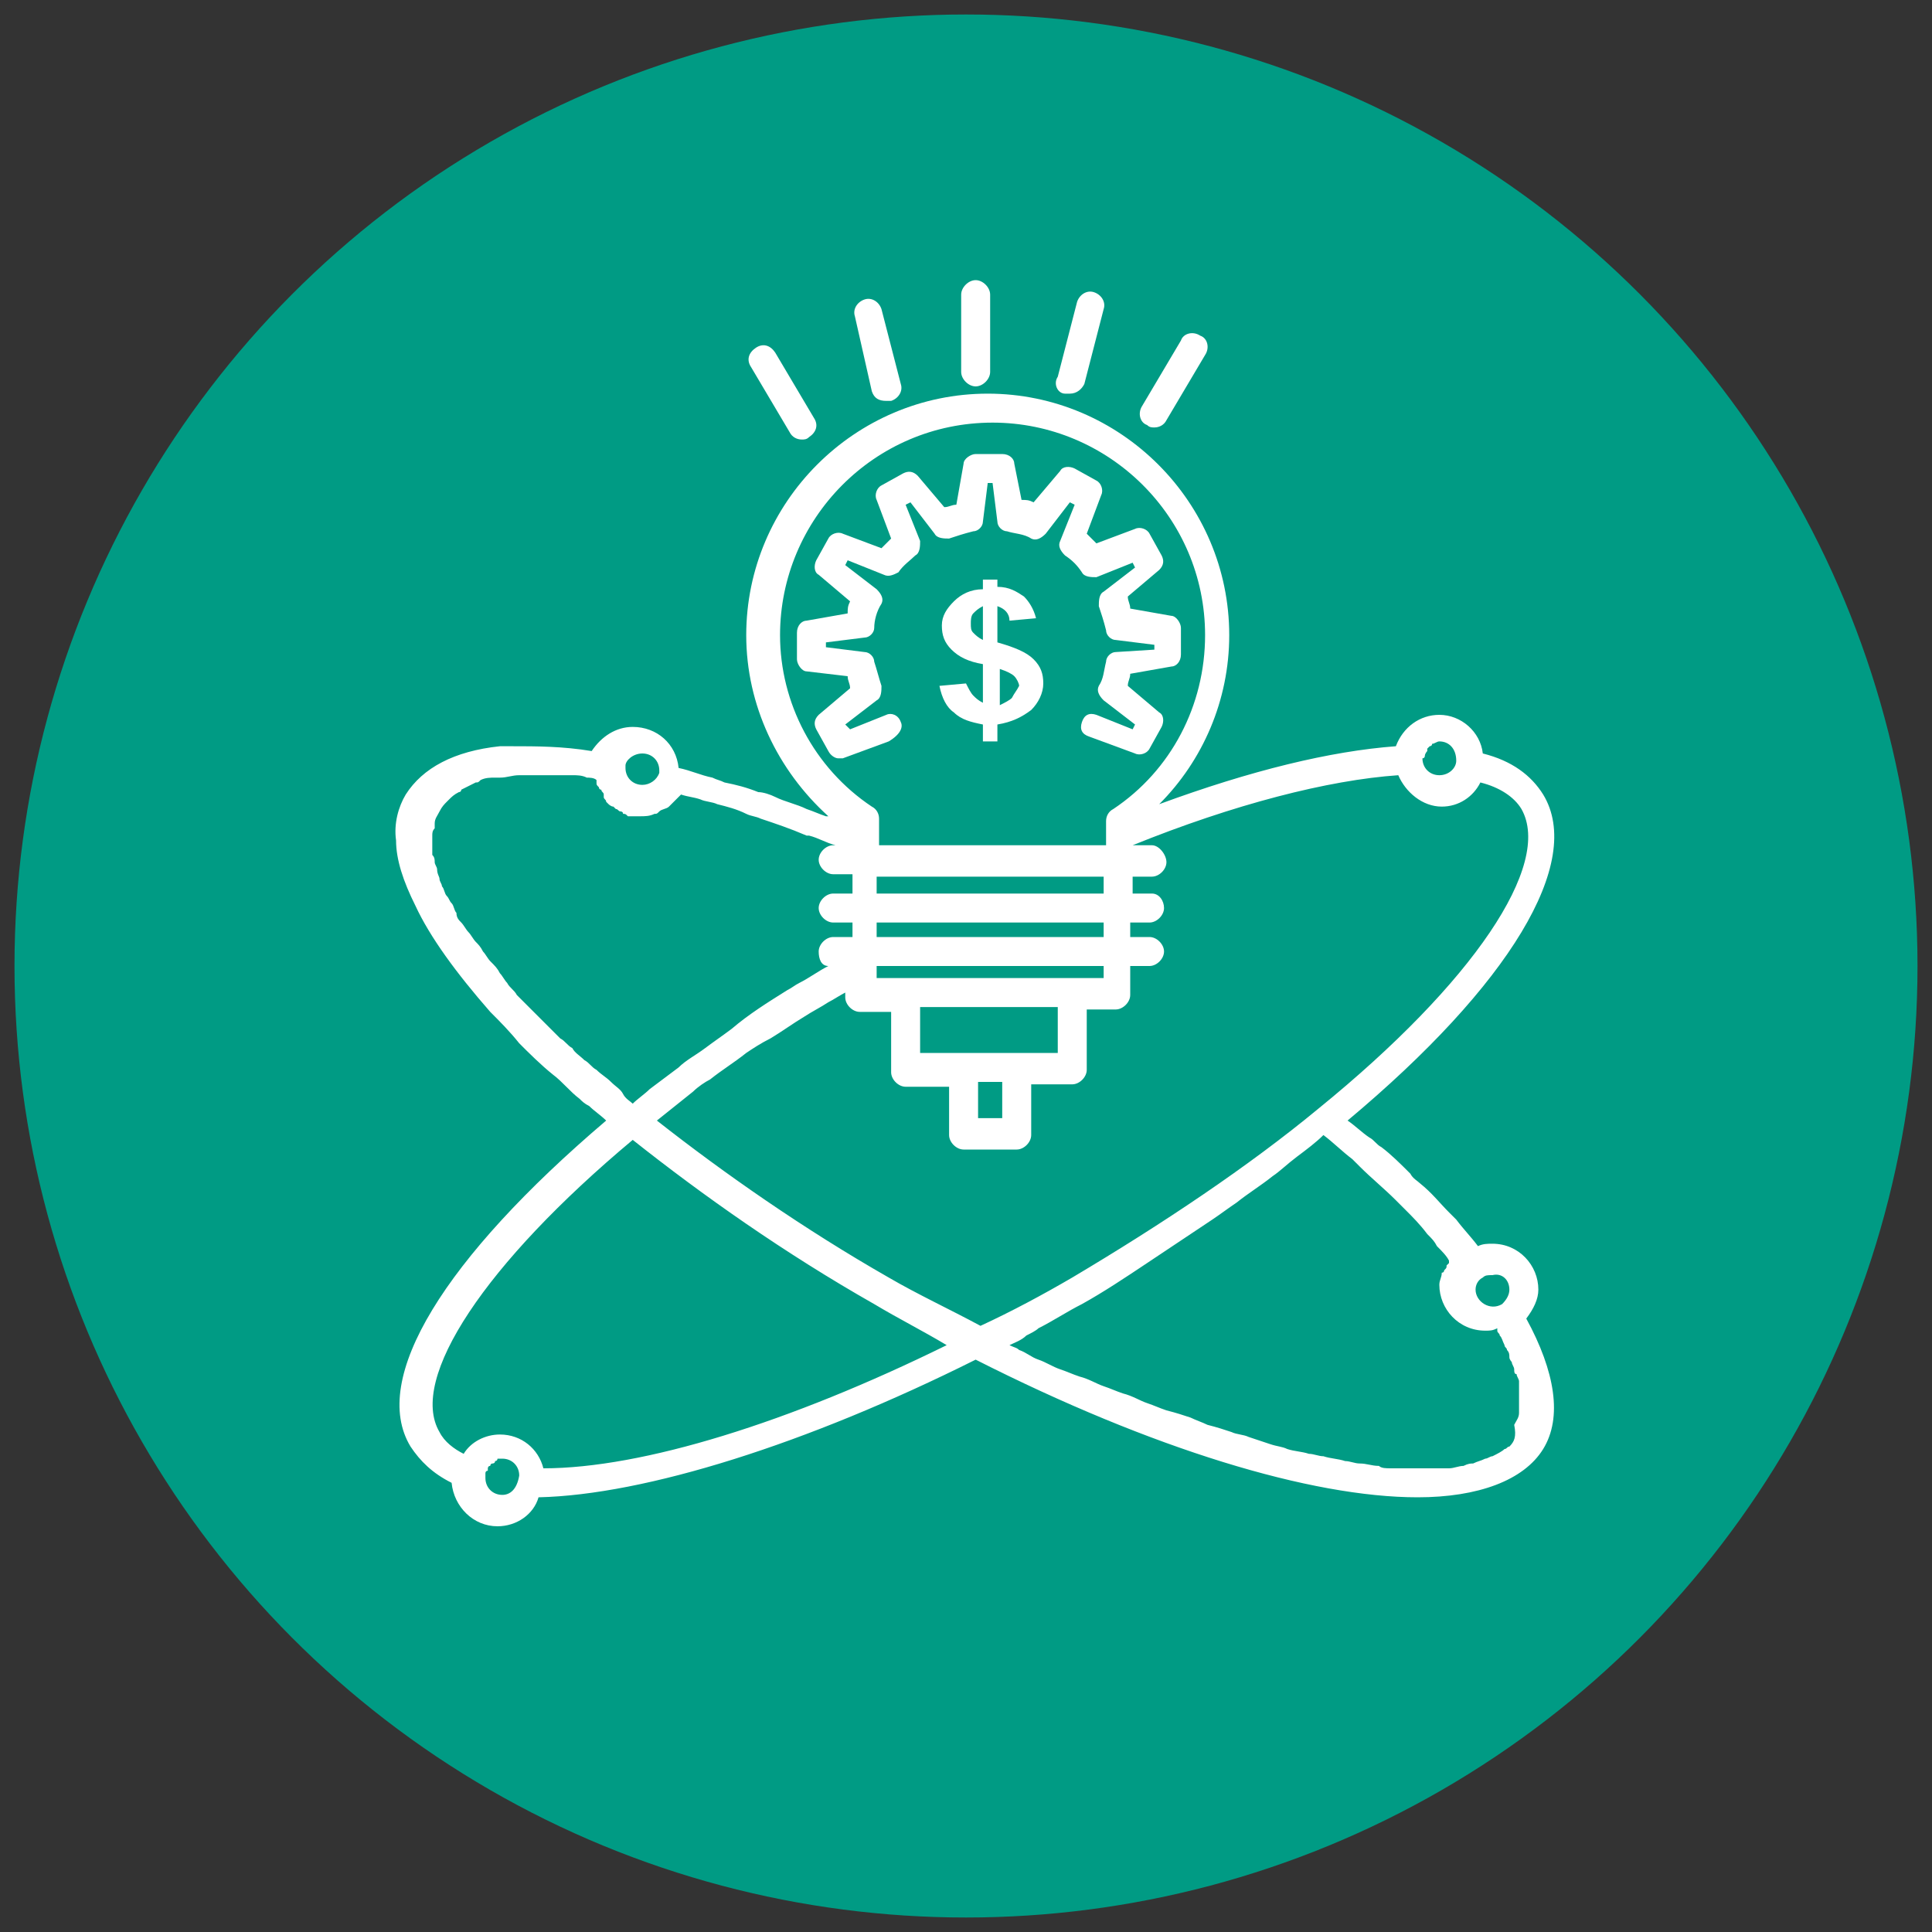
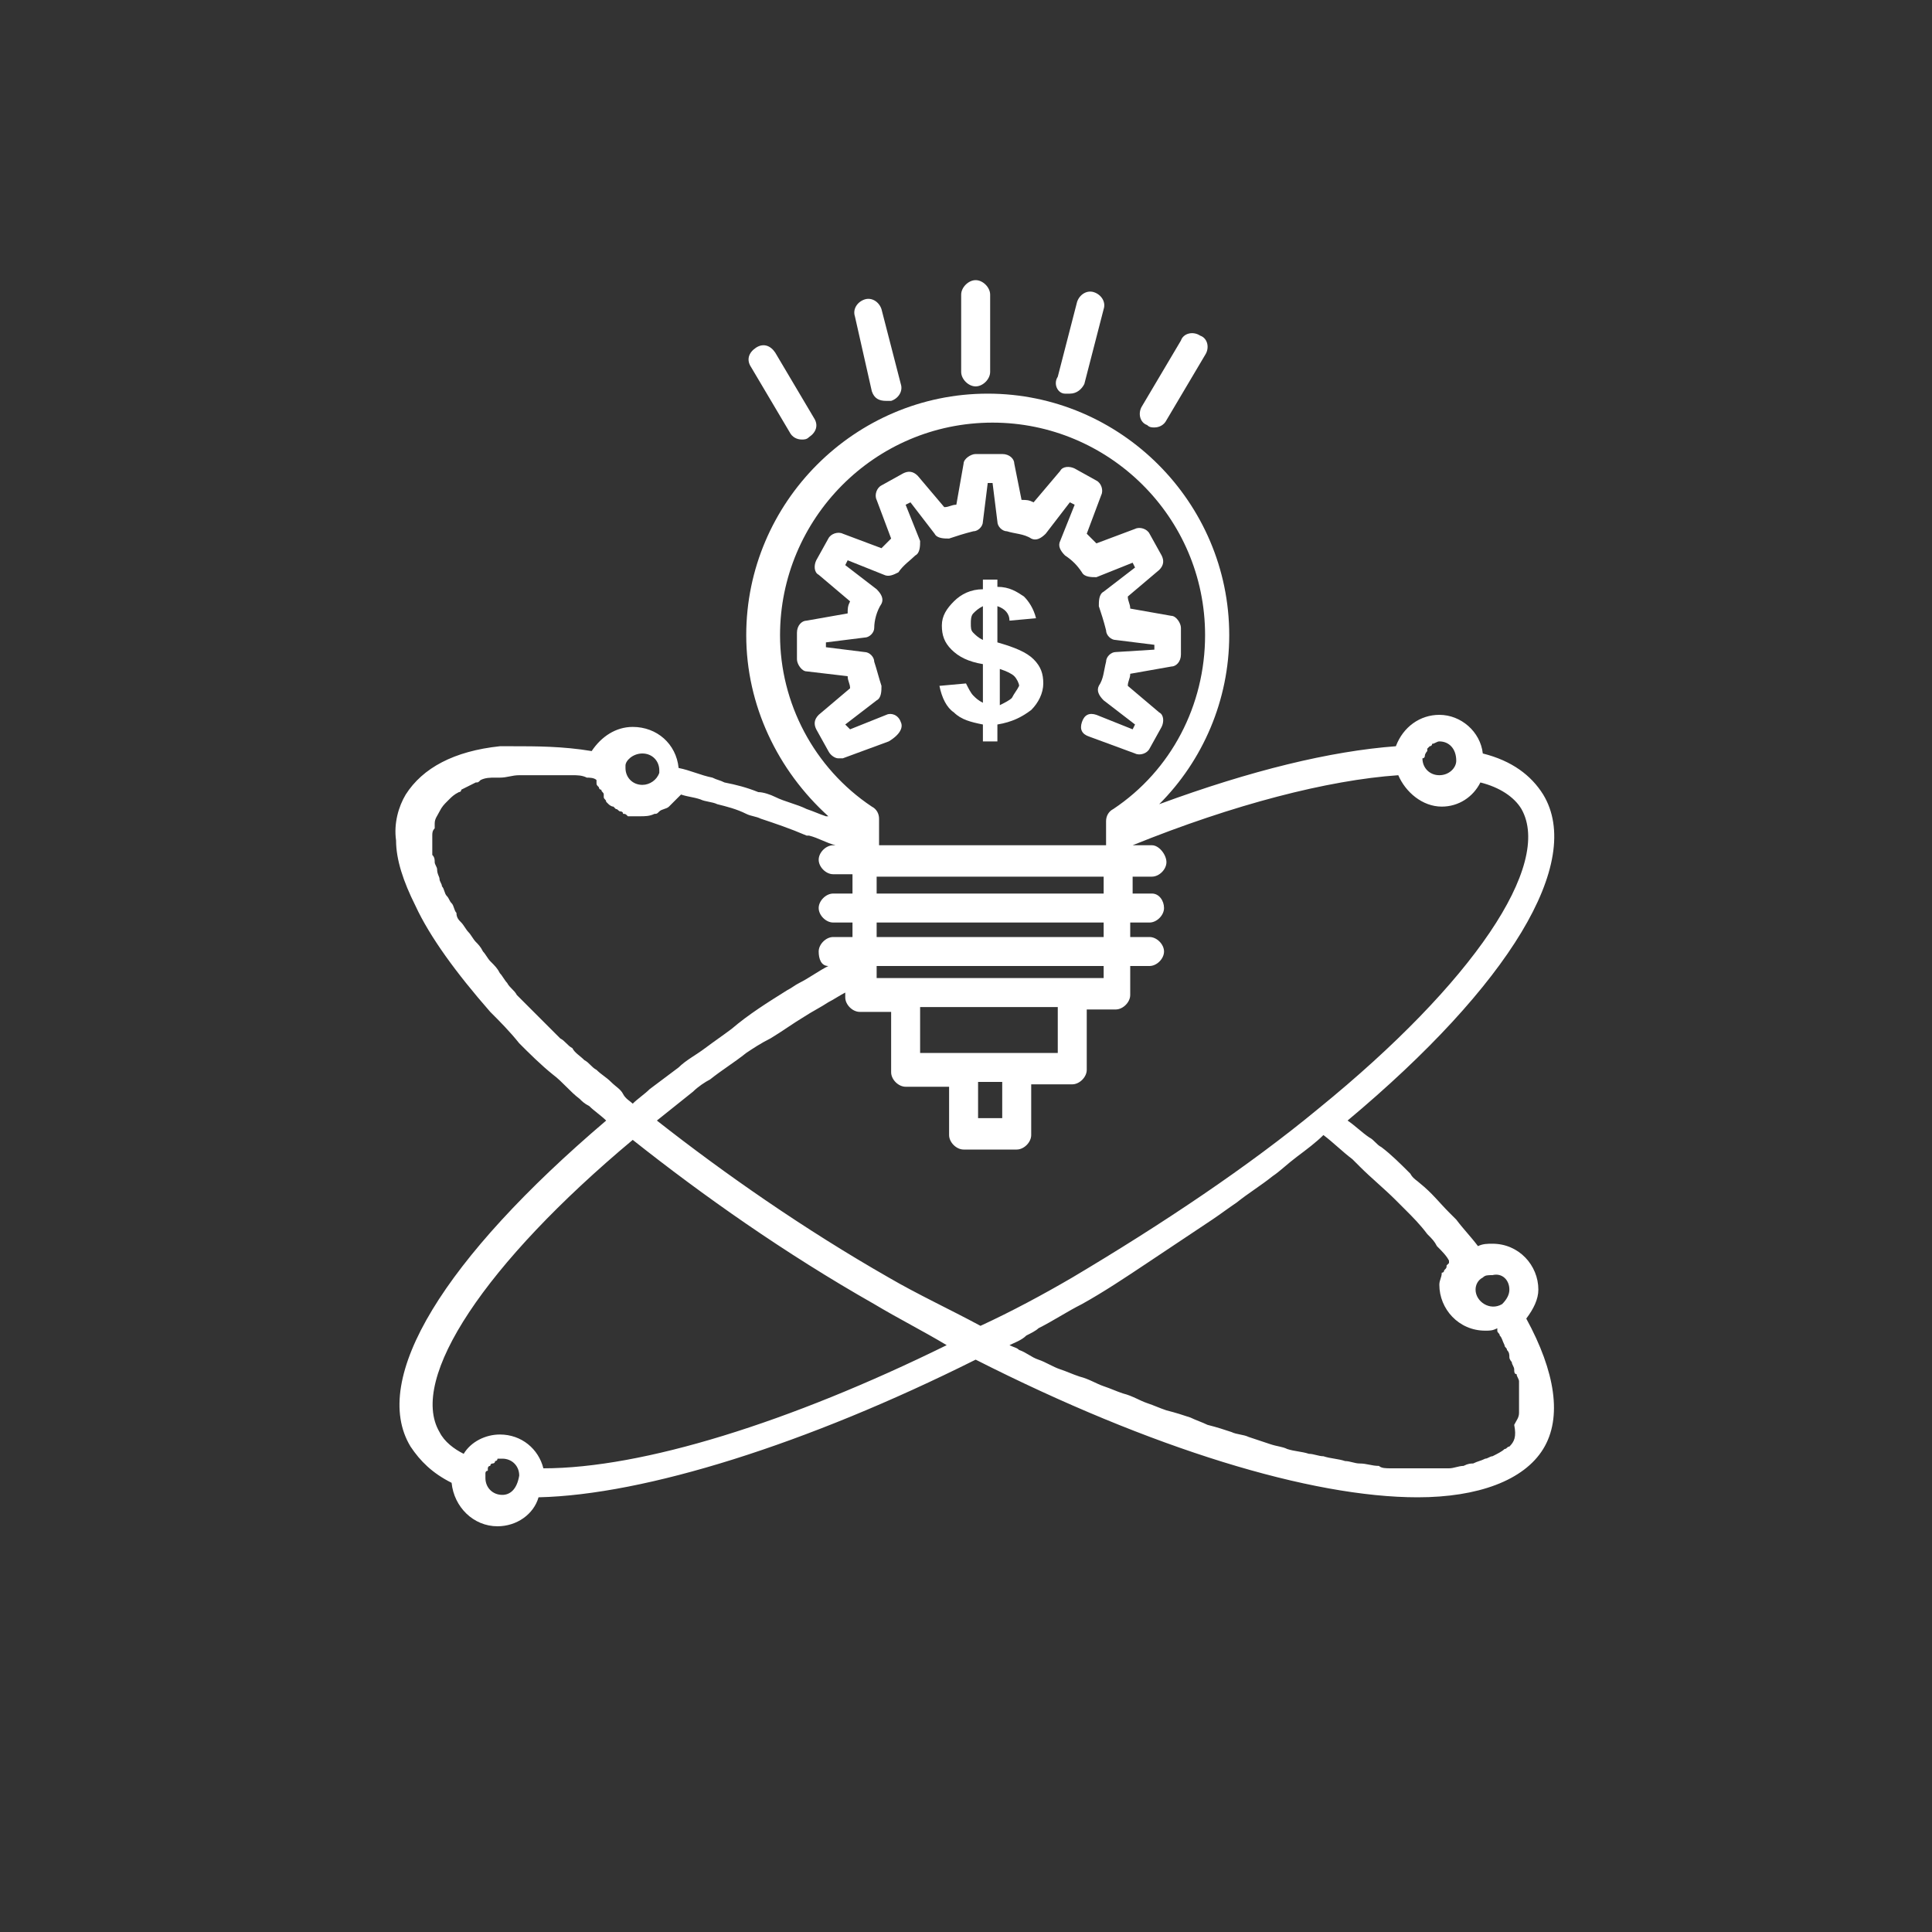
<svg xmlns="http://www.w3.org/2000/svg" xml:space="preserve" id="圖層_1" x="0" y="0" style="enable-background:new 0 0 80 80" version="1.1" viewBox="0 0 80 80">
  <rect x="0" y="0" width="80" height="80" fill="#333333" stroke="none" />
  <style>.st1{fill:#fff}</style>
-   <circle cx="40" cy="40" r="39.4" style="fill:#009b84" />
  <path d="M41.3 26.6v-1.5c.3.1.5.3.5.6l1.1-.1c-.1-.4-.3-.7-.5-.9-.3-.2-.6-.4-1.1-.4V24h-.6v.4c-.5 0-.9.2-1.2.5-.3.3-.5.6-.5 1s.1.7.4 1c.3.3.7.5 1.3.6v1.6c-.2-.1-.3-.2-.4-.3-.1-.1-.2-.3-.3-.5l-1.1.1c.1.5.3.9.6 1.1.3.3.7.4 1.2.5v.7h.6V30c.6-.1 1-.3 1.4-.6.3-.3.5-.7.5-1.1 0-.4-.1-.7-.4-1-.3-.3-.8-.5-1.5-.7zm-.6-.1c-.2-.1-.3-.2-.4-.3-.1-.1-.1-.2-.1-.4 0-.1 0-.3.1-.4.1-.1.2-.2.4-.3v1.4zm1.2 2.4c-.1.1-.3.2-.5.3v-1.5c.3.1.5.2.6.3.1.1.2.3.2.4-.1.2-.2.3-.3.5zM40.4 16c.3 0 .6-.3.6-.6v-3.2c0-.3-.3-.6-.6-.6s-.6.3-.6.6v3.2c0 .3.3.6.6.6zM44.1 16.3h.2c.3 0 .5-.2.6-.4l.8-3.1c.1-.3-.1-.6-.4-.7-.3-.1-.6.1-.7.4l-.8 3.1c-.2.3 0 .7.3.7zM47.5 17.6c.1.1.2.1.3.1.2 0 .4-.1.5-.3l1.6-2.7c.2-.3.1-.7-.2-.8-.3-.2-.7-.1-.8.2l-1.6 2.7c-.2.3-.1.7.2.8zM32.7 17.9c.1.2.3.3.5.3.1 0 .2 0 .3-.1.3-.2.4-.5.2-.8l-1.6-2.7c-.2-.3-.5-.4-.8-.2-.3.2-.4.5-.2.8l1.6 2.7zM36.1 16.2c.1.3.3.4.6.4h.2c.3-.1.5-.4.4-.7l-.8-3.1c-.1-.3-.4-.5-.7-.4-.3.1-.5.4-.4.7l.7 3.1z" class="st1" />
  <path d="M37.3 29.9c-.1-.3-.4-.4-.6-.3l-1.5.6-.2-.2 1.3-1c.2-.1.2-.4.2-.6-.1-.3-.2-.7-.3-1 0-.2-.2-.4-.4-.4l-1.6-.2v-.2l1.6-.2c.2 0 .4-.2.4-.4 0-.3.1-.7.3-1 .1-.2 0-.4-.2-.6l-1.3-1 .1-.2 1.5.6c.2.1.4 0 .6-.1.2-.3.5-.5.7-.7.2-.1.2-.4.2-.6l-.6-1.5.2-.1 1 1.3c.1.2.4.2.6.2.3-.1.6-.2 1-.3.2 0 .4-.2.4-.4l.2-1.6h.2l.2 1.6c0 .2.2.4.4.4.3.1.7.1 1 .3.2.1.4 0 .6-.2l1-1.3.2.1-.6 1.5c-.1.2 0 .4.2.6.3.2.5.4.7.7.1.2.4.2.6.2l1.5-.6.1.2-1.3 1c-.2.1-.2.4-.2.6.1.3.2.6.3 1 0 .2.2.4.4.4l1.6.2v.2l-1.6.1c-.2 0-.4.2-.4.4-.1.4-.1.7-.3 1-.1.2 0 .4.2.6l1.3 1-.1.2-1.5-.6c-.3-.1-.5 0-.6.3s0 .5.3.6l1.9.7c.2.1.5 0 .6-.2l.5-.9c.1-.2.1-.5-.1-.6l-1.3-1.1c0-.2.1-.3.1-.5l1.7-.3c.2 0 .4-.2.4-.5V26c0-.2-.2-.5-.4-.5l-1.7-.3c0-.2-.1-.3-.1-.5l1.3-1.1c.2-.2.2-.4.1-.6l-.5-.9c-.1-.2-.4-.3-.6-.2l-1.6.6-.4-.4.6-1.6c.1-.2 0-.5-.2-.6l-.9-.5c-.2-.1-.5-.1-.6.1l-1.1 1.3c-.2-.1-.3-.1-.5-.1l-.3-1.5c0-.2-.2-.4-.5-.4h-1.1c-.2 0-.5.2-.5.4l-.3 1.7c-.2 0-.3.1-.5.1L38 19.7c-.2-.2-.4-.2-.6-.1l-.9.5c-.2.1-.3.4-.2.6l.6 1.6-.4.4-1.6-.6c-.2-.1-.5 0-.6.2l-.5.9c-.1.2-.1.5.1.6l1.3 1.1c-.1.2-.1.3-.1.5l-1.7.3c-.2 0-.4.2-.4.5v1.1c0 .2.2.5.4.5l1.7.2c0 .2.1.3.1.5l-1.3 1.1c-.2.2-.2.4-.1.6l.5.9c.1.2.3.3.4.3h.2l1.9-.7c.5-.3.6-.6.5-.8z" class="st1" />
  <path d="M63.7 53.4c0-1-.8-1.9-1.9-1.9-.2 0-.4 0-.6.1-.3-.4-.6-.7-.9-1.1l-.3-.3c-.4-.4-.7-.8-1.2-1.2-.1-.1-.3-.2-.4-.4-.4-.4-.8-.8-1.2-1.1-.2-.1-.3-.3-.5-.4-.3-.2-.6-.5-.9-.7 6.7-5.6 9.8-10.7 8.1-13.5-.5-.8-1.3-1.4-2.5-1.7-.1-.9-.9-1.6-1.8-1.6-.8 0-1.5.5-1.8 1.3-2.7.2-6 1-9.8 2.4 1.8-1.8 2.9-4.3 2.9-7 0-5.5-4.5-10-10-10s-10 4.5-10 10c0 2.9 1.3 5.6 3.4 7.5h-.1c-.3-.1-.5-.2-.8-.3-.4-.2-.9-.3-1.3-.5-.2-.1-.5-.2-.7-.2-.5-.2-.9-.3-1.4-.4-.2-.1-.3-.1-.5-.2-.5-.1-.9-.3-1.4-.4-.1-1-.9-1.7-1.9-1.7-.7 0-1.3.4-1.7 1-1.2-.2-2.3-.2-3.3-.2h-.5c-1.9.2-3.2.9-3.9 2-.3.5-.5 1.2-.4 1.9 0 .8.3 1.7.8 2.7.6 1.3 1.7 2.8 3.1 4.4.4.4.8.8 1.2 1.3.4.4.9.9 1.4 1.3.4.3.7.7 1.1 1 .1.1.2.2.4.3.2.2.5.4.7.6-6.7 5.7-9.8 10.7-8.1 13.5.4.6.9 1.1 1.7 1.5.1 1 .9 1.8 1.9 1.8.8 0 1.5-.5 1.7-1.2 4.4-.1 11.1-2.2 18.1-5.7C47.7 60 54.3 62 58.7 62c2.5 0 4.4-.7 5.2-2 .8-1.3.5-3.2-.7-5.4.3-.4.5-.8.5-1.2zm-1.2 0c0 .2-.1.4-.3.6-.5.3-1.1-.1-1.1-.6 0-.2.1-.4.3-.5.1-.1.2-.1.4-.1.4-.1.7.2.7.6zm.5-19.9c1.3 2.3-2 7.2-8.4 12.4-2.9 2.4-6.5 4.8-10.2 7-1.2.7-2.5 1.4-3.8 2-1.3-.7-2.6-1.3-3.8-2-3.5-2-6.8-4.3-9.6-6.5l1.5-1.2c.2-.2.5-.4.7-.5.5-.4 1-.7 1.5-1.1.3-.2.6-.4 1-.6.5-.3.9-.6 1.4-.9.3-.2.7-.4 1-.6.2-.1.5-.3.7-.4v.2c0 .3.3.6.6.6h1.3v2.5c0 .3.3.6.6.6h1.8v2c0 .3.3.6.6.6h2.2c.3 0 .6-.3.6-.6v-2.1h1.7c.3 0 .6-.3.6-.6v-2.5h1.2c.3 0 .6-.3.6-.6V40h.8c.3 0 .6-.3.6-.6s-.3-.6-.6-.6h-.8v-.6h.8c.3 0 .6-.3.6-.6s-.2-.6-.5-.6h-.8v-.7h.8c.3 0 .6-.3.6-.6s-.3-.7-.6-.7h-.8c4.2-1.7 8.1-2.7 11-2.9.3.7 1 1.3 1.8 1.3.7 0 1.3-.4 1.6-1 .8.2 1.4.6 1.7 1.1zM25.3 44.8c-.2-.2-.4-.3-.6-.5-.2-.1-.3-.3-.5-.4-.2-.2-.4-.3-.5-.5-.2-.1-.3-.3-.5-.4l-.5-.5-.4-.4-.5-.5-.4-.4c-.1-.2-.3-.3-.4-.5-.1-.1-.2-.3-.3-.4-.1-.2-.2-.3-.4-.5-.1-.1-.2-.3-.3-.4-.1-.2-.2-.3-.3-.4-.1-.1-.2-.3-.3-.4-.1-.1-.2-.3-.3-.4-.1-.1-.2-.2-.2-.4-.1-.1-.1-.3-.2-.4-.1-.1-.1-.2-.2-.3-.1-.1-.1-.3-.2-.4 0-.1-.1-.2-.1-.3 0-.1-.1-.2-.1-.4 0-.1-.1-.2-.1-.3 0-.1 0-.2-.1-.3v-.8c0-.1 0-.2.1-.3v-.2c0-.2.1-.3.2-.5s.2-.3.3-.4l.1-.1c.1-.1.2-.2.4-.3 0 0 .1 0 .1-.1l.6-.3c.1 0 .1 0 .2-.1.2-.1.4-.1.6-.1h.2c.3 0 .5-.1.8-.1h2.2c.2 0 .4 0 .6.1.1 0 .3 0 .4.1v.1c0 .1 0 .1.1.2 0 0 0 .1.1.1 0 .1.1.1.1.2v.1c0 .1.1.1.1.2l.1.1s.1.1.2.1l.1.1c.1 0 .1.1.2.1 0 0 .1 0 .1.1.1 0 .1 0 .2.1h.5c.2 0 .4 0 .6-.1.1 0 .1 0 .2-.1s.3-.1.4-.2l.1-.1.4-.4c.3.1.5.1.8.2.2.1.5.1.7.2.4.1.8.2 1.2.4.2.1.4.1.6.2.6.2 1.2.4 1.9.7h.1c.4.1.7.3 1.1.4h-.1c-.3 0-.6.3-.6.6s.3.6.6.6h.8v.8h-.8c-.3 0-.6.3-.6.6s.3.6.6.6h.8v.6h-.8c-.3 0-.6.3-.6.6s.1.6.4.6c-.4.2-.8.5-1.2.7-.2.1-.3.2-.5.3-.8.5-1.6 1-2.3 1.6-.4.3-.7.5-1.1.8-.4.3-.8.5-1.1.8l-1.2.9c-.2.2-.5.4-.7.6-.1-.1-.3-.2-.4-.4-.1-.2-.3-.3-.5-.5zm15.2 0h1v1.5h-1v-1.5zm1.6-1.2h-4v-1.9h5.7v1.9h-1.7zm2.4-3.1H36.3V40h9.4v.5h-1.2zm1.2-1.7h-9.4v-.6h9.4v.6zm0-1.8h-9.4v-.7h9.4v.7zM59 31.3c0-.1 0-.1 0 0 0-.1.1-.2.1-.2V31l.1-.1s.1 0 .1-.1c.1 0 .2-.1.3-.1.4 0 .7.3.7.8 0 .3-.3.6-.7.6-.4 0-.7-.3-.7-.7.1 0 .1-.1.1-.1zm-26.7-5c0-4.8 3.9-8.8 8.8-8.8 4.8 0 8.8 3.9 8.8 8.8 0 2.9-1.4 5.6-3.8 7.2-.2.1-.3.3-.3.5v1h-9.4v-1.1c0-.2-.1-.4-.3-.5-2.4-1.6-3.8-4.3-3.8-7.1zm-5.7 4.9c.4 0 .7.3.7.7v.1c-.1.3-.4.5-.7.5-.4 0-.7-.3-.7-.7v-.1c0-.2.3-.5.7-.5zm-8.4 28.1c-1.3-2.2 1.9-7 8-12.1 2.9 2.3 6.3 4.7 10 6.8 1 .6 2 1.1 3 1.7-6.5 3.2-12.6 5.1-16.7 5.1-.2-.8-.9-1.4-1.8-1.4-.6 0-1.2.3-1.5.8-.4-.2-.8-.5-1-.9zm2.6 2.6c-.4 0-.7-.3-.7-.7V61s0-.1.1-.1v-.1s0-.1.1-.1c0 0 0-.1.1-.1 0 0 .1 0 .1-.1 0 0 .1 0 .1-.1h.2c.4 0 .7.3.7.7-.1.6-.4.8-.7.8zm41.7-2c-.1 0-.1.1-.2.1-.1.1-.3.2-.5.3-.1 0-.2.1-.3.1-.2.1-.3.1-.5.2-.1 0-.2 0-.4.1-.2 0-.4.1-.6.1H57.6c-.2 0-.4 0-.5-.1-.3 0-.5-.1-.8-.1-.2 0-.4-.1-.6-.1-.3-.1-.6-.1-.9-.2-.2 0-.4-.1-.6-.1-.3-.1-.6-.1-.9-.2-.2-.1-.4-.1-.7-.2l-.9-.3c-.2-.1-.5-.1-.7-.2-.3-.1-.6-.2-1-.3-.2-.1-.5-.2-.7-.3-.3-.1-.6-.2-1-.3-.3-.1-.5-.2-.8-.3-.3-.1-.6-.3-1-.4-.3-.1-.5-.2-.8-.3-.3-.1-.6-.3-1-.4-.3-.1-.5-.2-.8-.3-.3-.1-.6-.3-.9-.4-.3-.1-.5-.3-.8-.4-.1-.1-.2-.1-.4-.2.2-.1.5-.2.7-.4.2-.1.4-.2.5-.3.6-.3 1.2-.7 1.8-1 .9-.5 1.8-1.1 2.7-1.7l.9-.6 1.8-1.2c.3-.2.7-.5 1-.7.5-.4 1-.7 1.5-1.1.3-.2.6-.5 1-.8.4-.3.8-.6 1.1-.9.4.3.8.7 1.2 1l.3.3c.5.5 1 .9 1.5 1.4l.4.4c.3.3.6.6.9 1 .2.2.3.3.4.5.2.2.4.4.5.6v.1l-.1.1c0 .1 0 .1-.1.2 0 0 0 .1-.1.1 0 .2-.1.3-.1.5 0 1 .8 1.9 1.9 1.9.2 0 .3 0 .5-.1v.1c0 .1.1.1.1.2.1.1.1.2.2.4 0 .1.1.1.1.2.1.1.1.2.1.3 0 .1.1.2.1.2 0 .1.1.2.1.3 0 .1 0 .2.1.2 0 .1.1.2.1.3v1.3c0 .2-.1.3-.2.5.1.5 0 .7-.2.9z" class="st1" />
</svg>